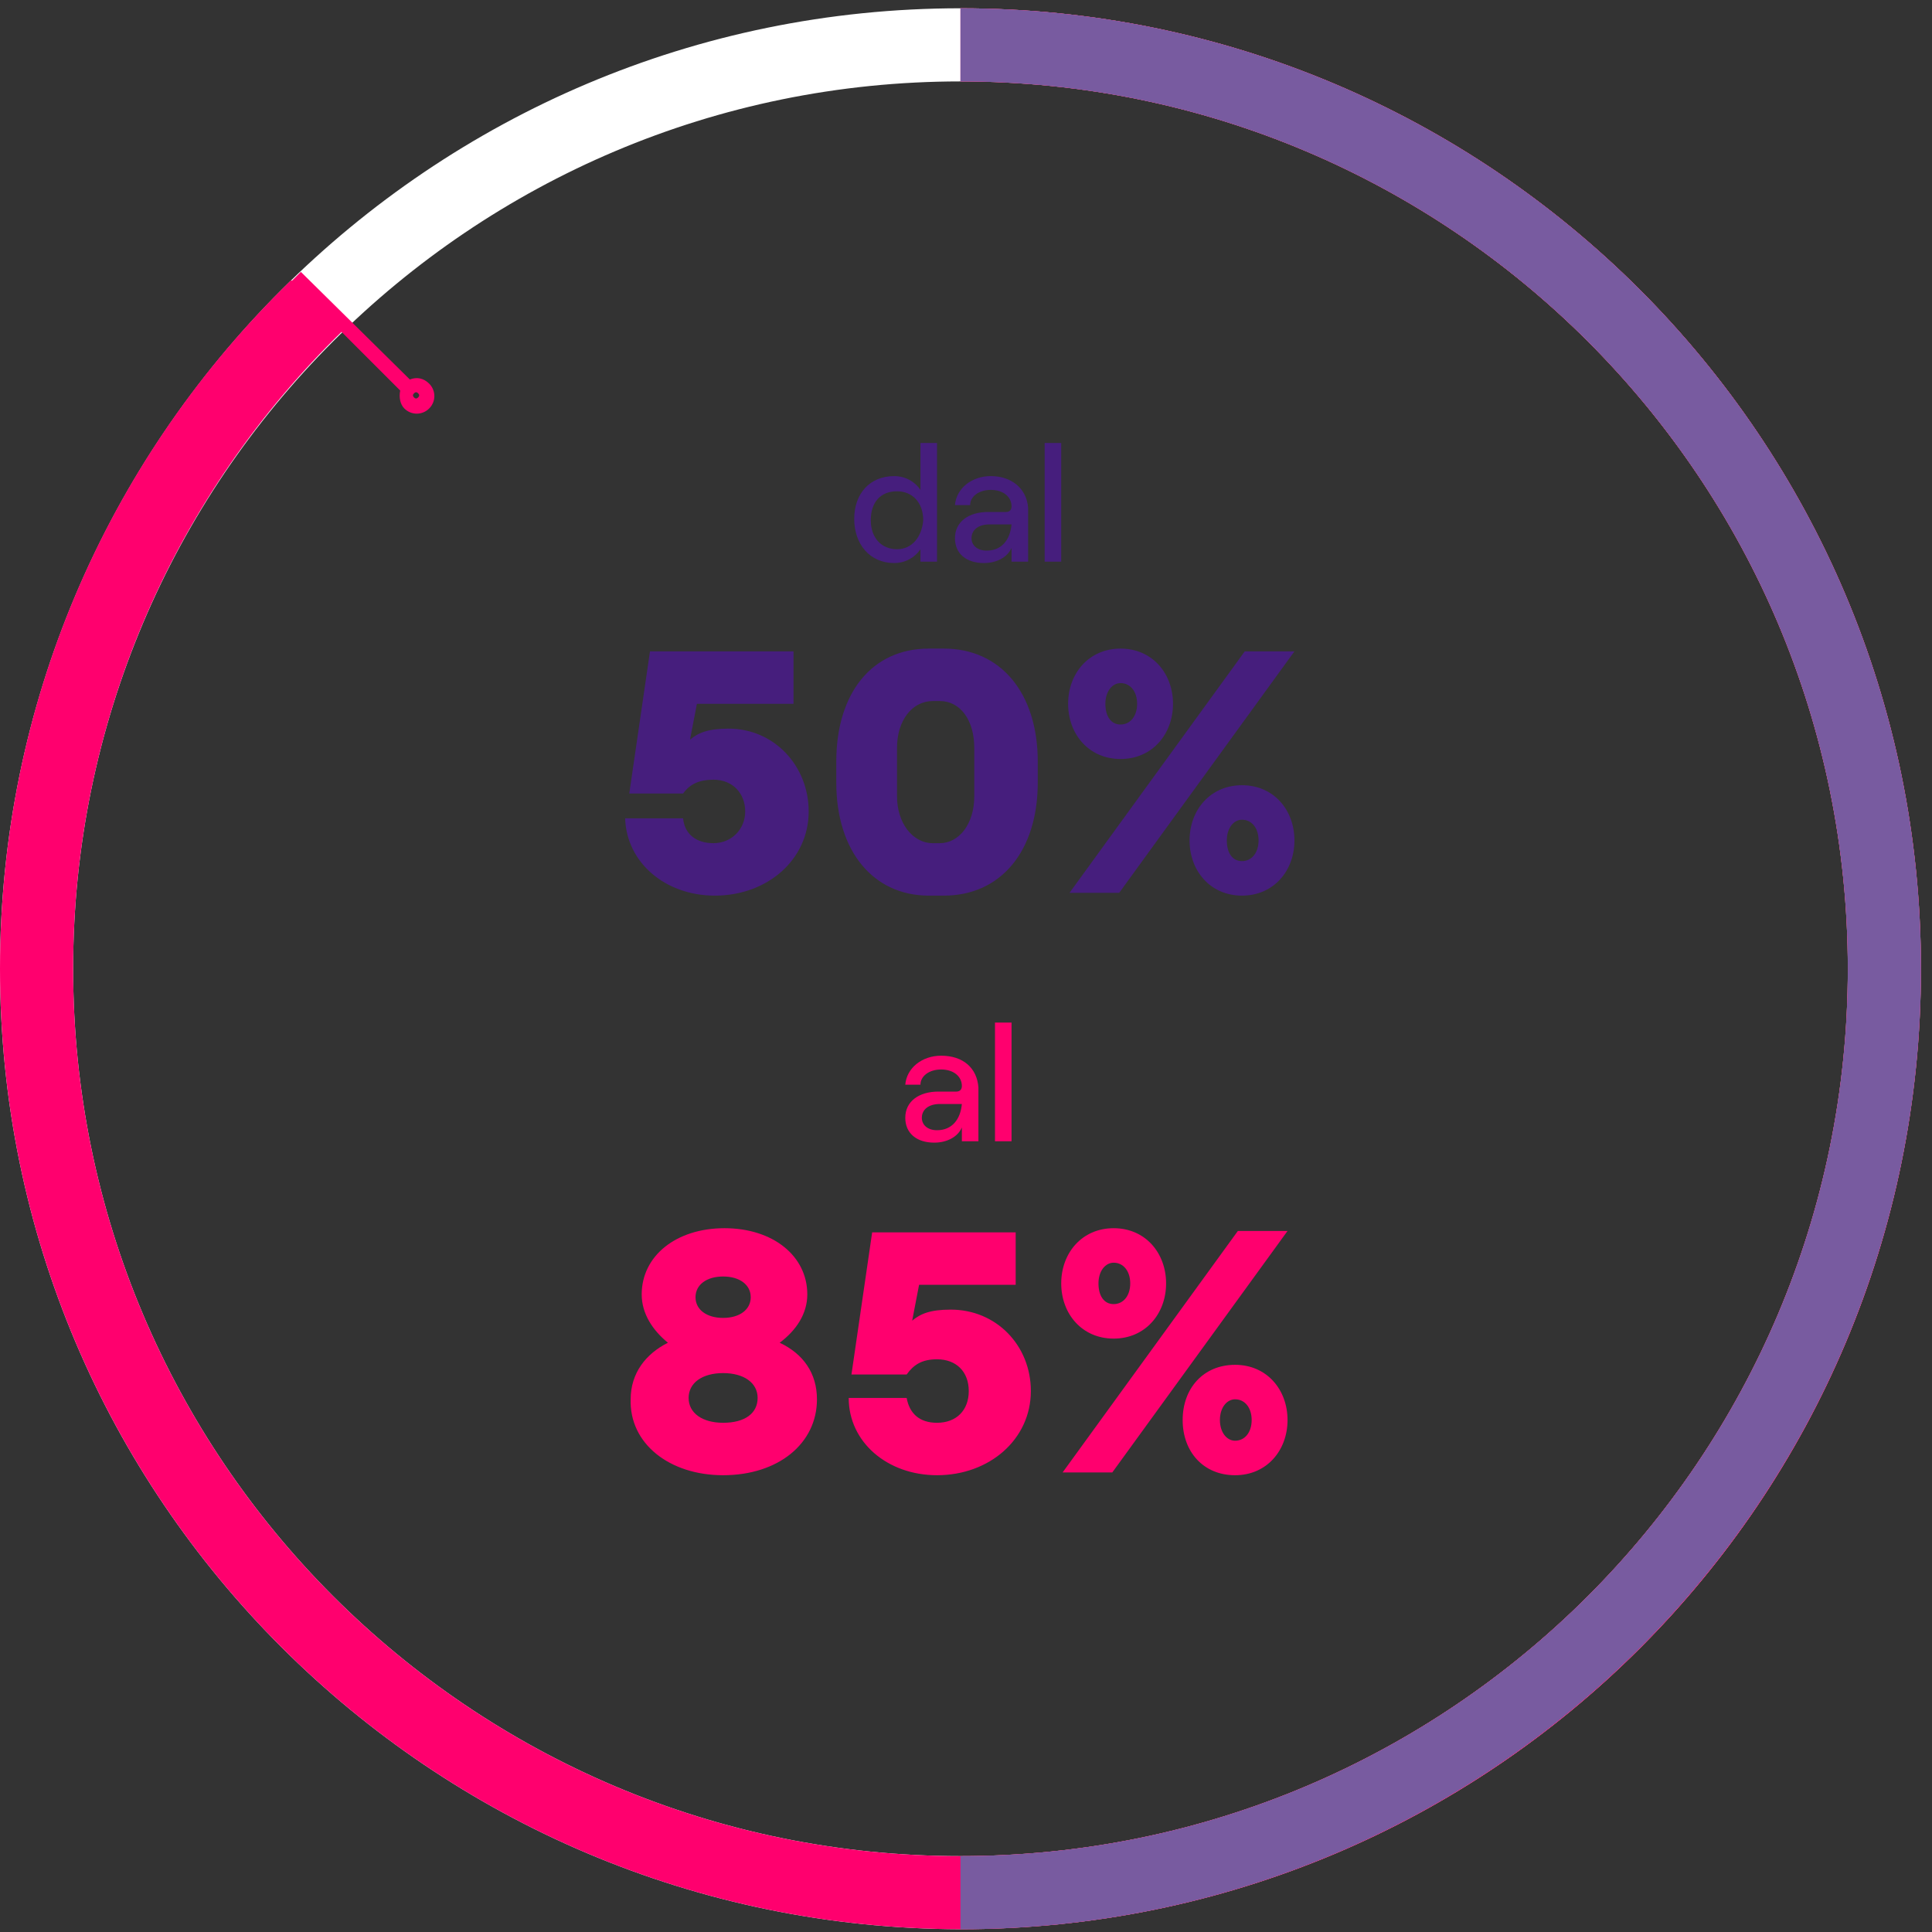
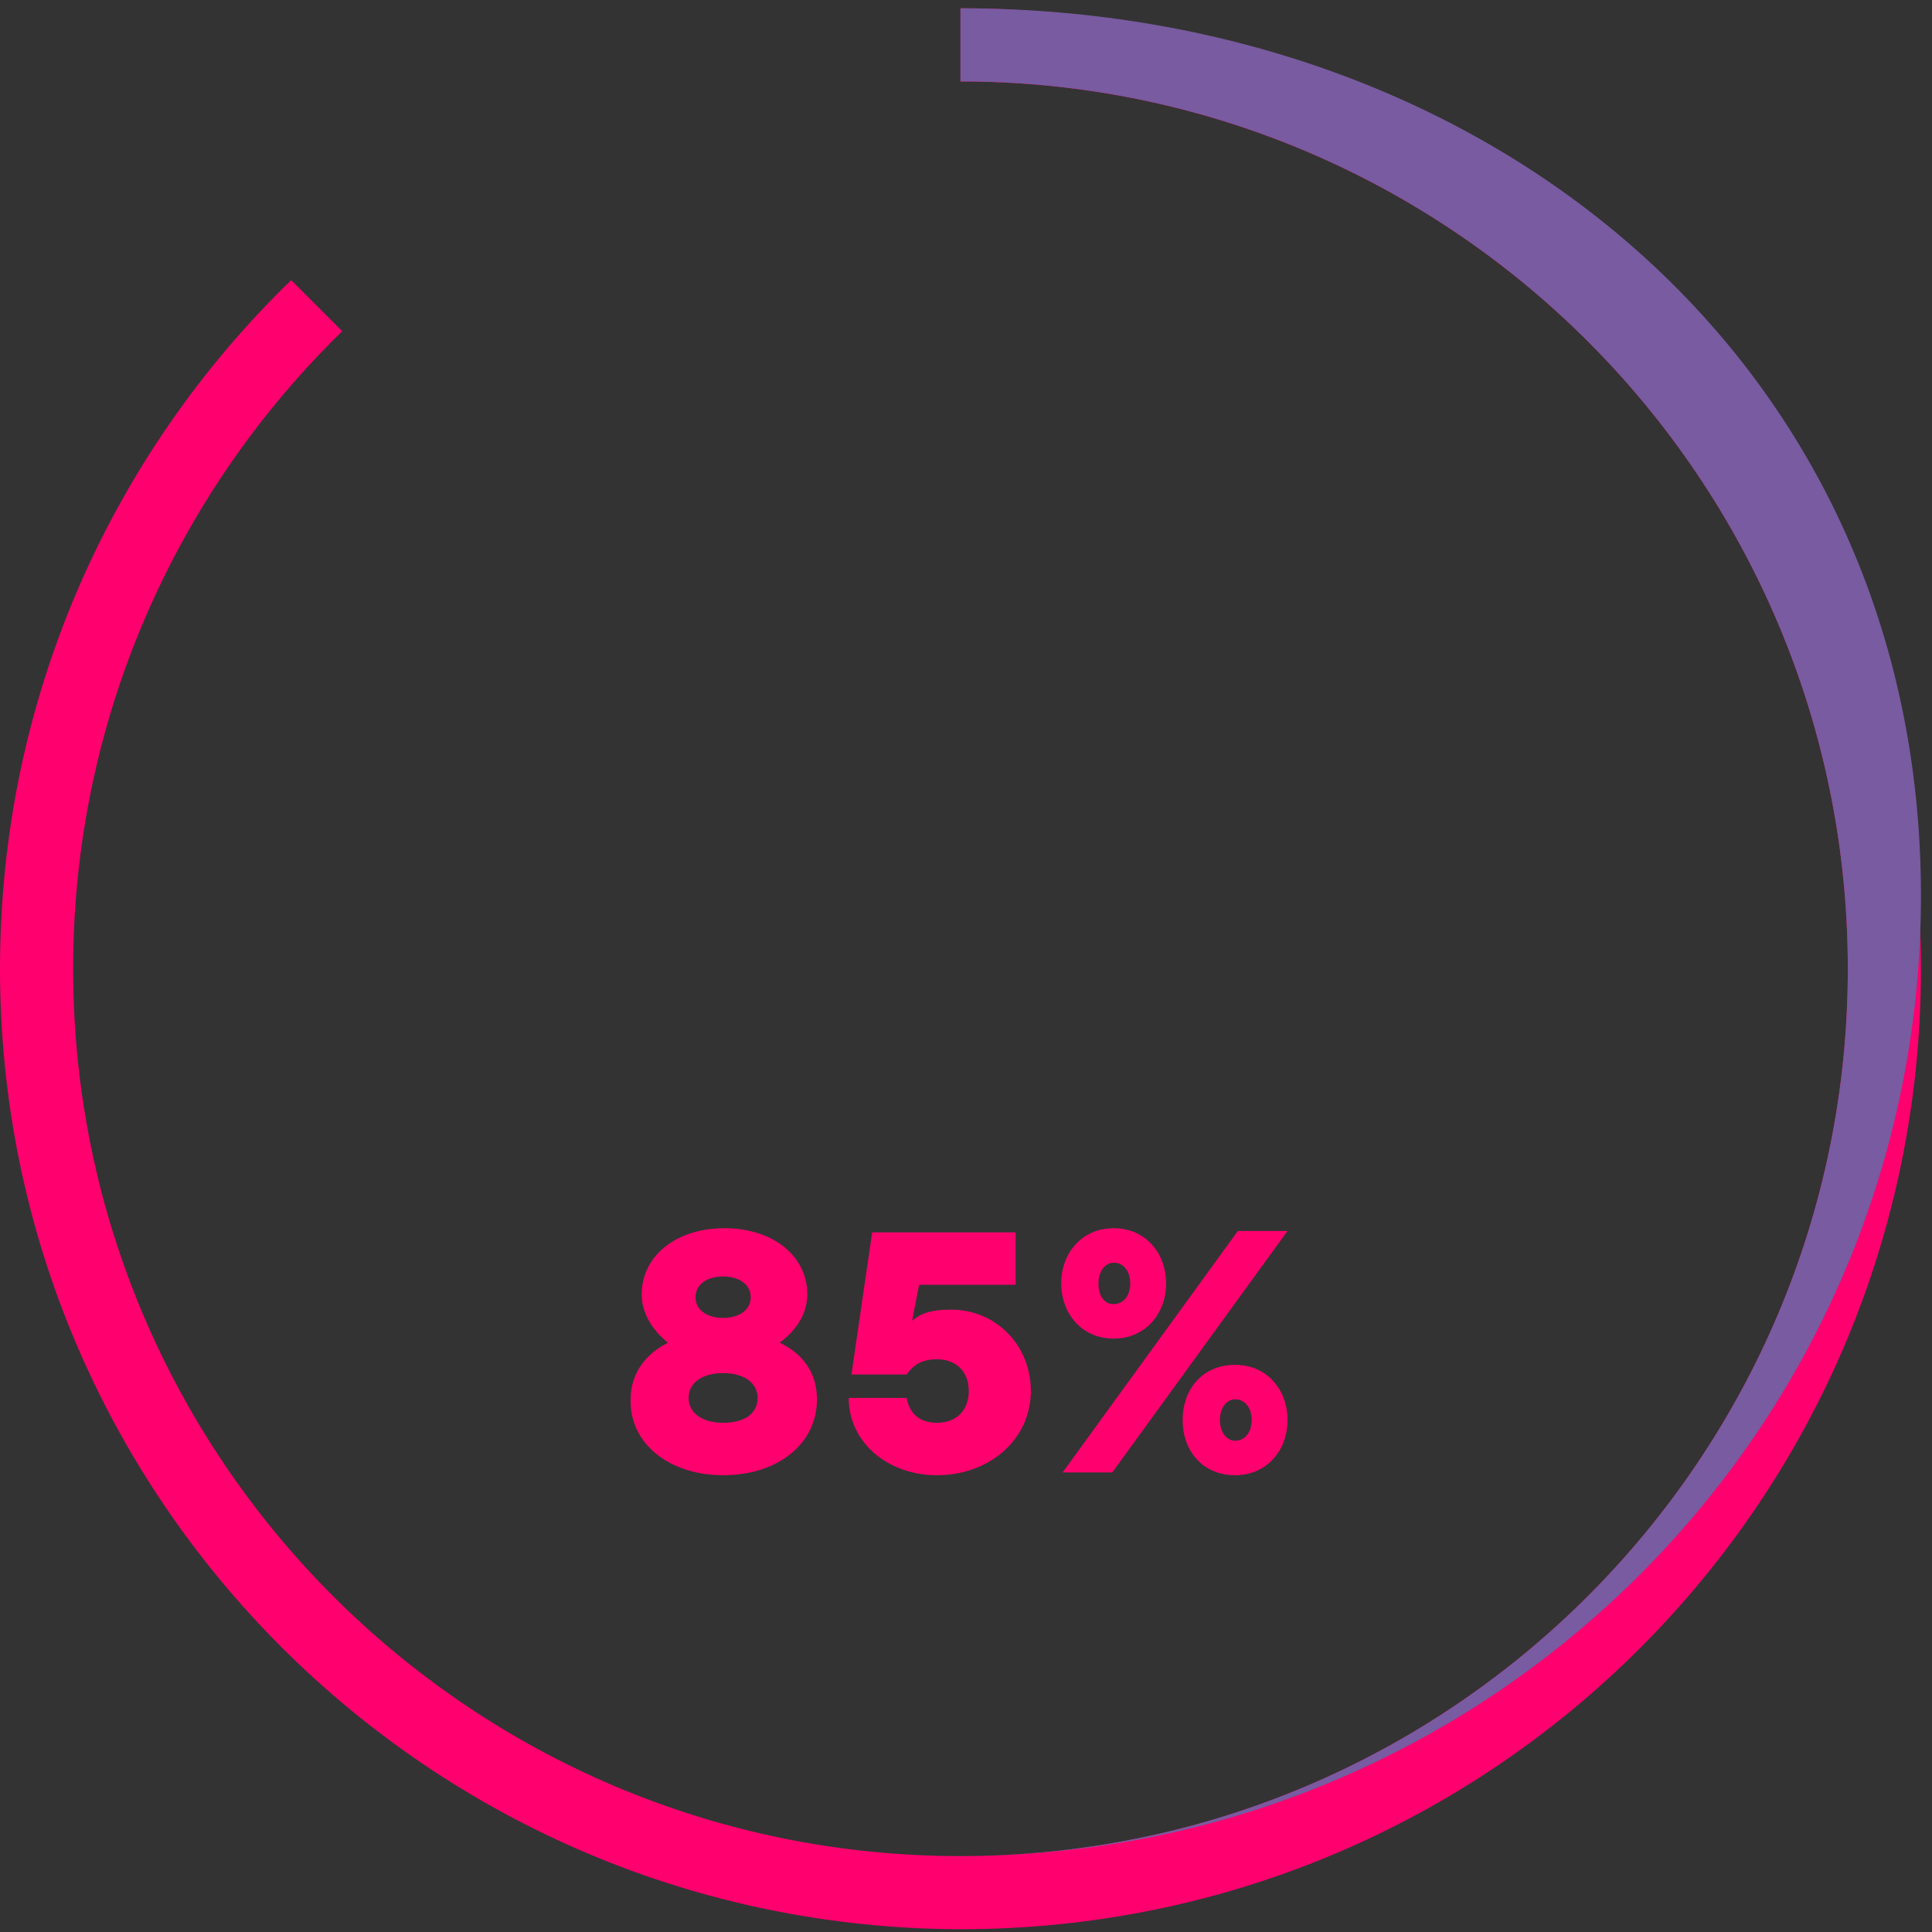
<svg xmlns="http://www.w3.org/2000/svg" version="1.1" id="Livello_1" x="0px" y="0px" viewBox="0 0 140 140" style="enable-background:new 0 0 140 140;" xml:space="preserve">
  <rect x="0" y="0" width="140" height="140" fill="#333333" stroke="none" />
  <style type="text/css">
	.st0{fill:#461E7D;}
	.st1{fill:#FF006E;}
	.st2{fill-rule:evenodd;clip-rule:evenodd;fill:#FFFFFF;}
	.st3{fill:#785BA0;}
	.st4{fill-rule:evenodd;clip-rule:evenodd;fill:#FF006E;}
</style>
-   <path class="st0" d="M64.8,40.8c0.8,0,1.5-0.4,1.9-1v0.9h1.2v-8.6h-1.2v3.4c-0.4-0.6-1.1-1-1.9-1c-1.8,0-2.9,1.3-2.9,3.1  S63,40.8,64.8,40.8z M65,39.8c-1.1,0-1.9-0.8-1.9-2.1c0-1.3,0.7-2.1,1.9-2.1c1.1,0,1.9,0.8,1.9,2.1C66.8,38.9,66.1,39.8,65,39.8z   M71.8,34.5c-1.4,0-2.5,0.9-2.6,2.1h1.1c0-0.6,0.6-1.1,1.5-1.1c0.9,0,1.5,0.5,1.5,1.2c0,0.2-0.1,0.4-0.4,0.4h-1.3  c-1.4,0-2.4,0.7-2.4,1.9c0,1.1,0.8,1.8,2.1,1.8c0.9,0,1.7-0.4,2-1.1v1h1.2v-3.9C74.4,35.4,73.3,34.5,71.8,34.5z M71.5,39.9  c-0.7,0-1.1-0.4-1.1-0.9c0-0.6,0.5-1,1.3-1h1.6V38C73.2,39.1,72.6,39.9,71.5,39.9z M76.9,40.7v-8.6h-1.2v8.6H76.9z" />
-   <path class="st0" d="M51.8,64.9c3.8,0,6.8-2.6,6.8-6.1c0-3.3-2.5-6-5.8-6c-1.5,0-2.2,0.3-2.8,0.8l0.5-2.6h7v-3.8H47.1l-1.5,10.3h3.9  c0.5-0.7,1.2-1,2.2-1c1.4,0,2.3,1,2.3,2.3s-1,2.3-2.3,2.3c-1.3,0-2.1-0.7-2.2-1.8h-4.2C45.4,62.5,48.2,64.9,51.8,64.9z M68.4,64.9  c4.1,0,6.8-3.2,6.8-8.2v-1.5c0-5-2.7-8.2-6.8-8.2h-1.1c-4.1,0-6.7,3.2-6.7,8.2v1.5c0,5,2.7,8.2,6.7,8.2H68.4z M67.6,61.1  c-1.5,0-2.6-1.5-2.6-3.4v-3.5c0-2,1.1-3.4,2.6-3.4h0.5c1.5,0,2.5,1.4,2.5,3.4v3.5c0,2-1.1,3.4-2.5,3.4H67.6z M81.2,55  c2.3,0,3.8-1.8,3.8-4s-1.5-4-3.8-4c-2.3,0-3.8,1.8-3.8,4S78.9,55,81.2,55z M93.8,47.2h-3.6L77.5,64.7h3.6L93.8,47.2z M81.2,52.5  c-0.7,0-1.1-0.6-1.1-1.5s0.5-1.5,1.1-1.5c0.7,0,1.2,0.6,1.2,1.5S81.9,52.5,81.2,52.5z M90,64.9c2.3,0,3.8-1.8,3.8-4s-1.5-4-3.8-4  c-2.3,0-3.8,1.8-3.8,4S87.7,64.9,90,64.9z M90,62.4c-0.7,0-1.1-0.6-1.1-1.5s0.5-1.5,1.1-1.5c0.7,0,1.2,0.6,1.2,1.5  S90.7,62.4,90,62.4z" />
-   <path class="st1" d="M68.2,76.5c-1.4,0-2.5,0.9-2.6,2.1h1.1c0-0.6,0.6-1.1,1.5-1.1c0.9,0,1.5,0.5,1.5,1.2c0,0.2-0.1,0.4-0.4,0.4H68  c-1.4,0-2.4,0.7-2.4,1.9c0,1.1,0.8,1.8,2.1,1.8c0.9,0,1.7-0.4,2-1.1v1h1.2v-3.9C70.8,77.4,69.8,76.5,68.2,76.5z M67.9,81.9  c-0.7,0-1.1-0.4-1.1-0.9c0-0.6,0.5-1,1.3-1h1.6V80C69.6,81.1,69,81.9,67.9,81.9z M73.3,82.7v-8.6h-1.2v8.6H73.3z" />
  <path class="st1" d="M52.4,106.9c4,0,6.8-2.3,6.8-5.5c0-1.9-1-3.3-2.7-4.1c1.2-0.9,2-2.1,2-3.5c0-2.8-2.5-4.8-6-4.8s-6,2-6,4.8  c0,1.4,0.8,2.6,1.9,3.5c-1.6,0.8-2.7,2.2-2.7,4.1C45.6,104.6,48.5,106.9,52.4,106.9z M52.4,95.5c-1.2,0-2-0.6-2-1.5  c0-0.9,0.8-1.5,2-1.5s2,0.6,2,1.5C54.4,94.9,53.6,95.5,52.4,95.5z M52.4,103.1c-1.5,0-2.5-0.7-2.5-1.8s1-1.8,2.5-1.8  c1.5,0,2.5,0.7,2.5,1.8S54,103.1,52.4,103.1z M67.9,106.9c3.8,0,6.8-2.6,6.8-6.1c0-3.3-2.5-5.9-5.8-5.9c-1.5,0-2.2,0.3-2.8,0.8  l0.5-2.6h7v-3.8H63.2l-1.5,10.3h4c0.5-0.7,1.1-1.1,2.2-1.1c1.4,0,2.3,0.9,2.3,2.3c0,1.4-0.9,2.3-2.3,2.3c-1.3,0-2-0.7-2.2-1.8h-4.2  C61.5,104.5,64.3,106.9,67.9,106.9z M80.7,97c2.3,0,3.8-1.8,3.8-4s-1.5-4-3.8-4c-2.3,0-3.8,1.8-3.8,4S78.4,97,80.7,97z M93.3,89.2  h-3.6L77,106.7h3.6L93.3,89.2z M80.7,94.5c-0.7,0-1.1-0.6-1.1-1.5s0.5-1.5,1.1-1.5c0.7,0,1.2,0.6,1.2,1.5S81.4,94.5,80.7,94.5z   M89.5,106.9c2.3,0,3.8-1.8,3.8-4s-1.5-4-3.8-4c-2.3,0-3.8,1.7-3.8,4S87.2,106.9,89.5,106.9z M89.5,104.4c-0.6,0-1.1-0.6-1.1-1.5  s0.5-1.5,1.1-1.5c0.7,0,1.2,0.6,1.2,1.5S90.2,104.4,89.5,104.4z" />
-   <path class="st2" d="M69.6,5.9C34.1,5.9,5.3,34.7,5.3,70.2c0,35.5,28.8,64.3,64.3,64.3s64.3-28.8,64.3-64.3  C133.9,34.7,105.1,5.9,69.6,5.9z M0,70.2C0,31.8,31.2,0.6,69.6,0.6c38.4,0,69.6,31.1,69.6,69.6s-31.1,69.6-69.6,69.6  C31.2,139.7,0,108.6,0,70.2z" />
  <path class="st1" d="M5.3,70.2c0,35.5,28.8,64.3,64.3,64.3s64.3-28.8,64.3-64.3c0-35.5-28.8-64.3-64.3-64.3V0.6  c38.4,0,69.6,31.1,69.6,69.6s-31.1,69.6-69.6,69.6C31.2,139.7,0,108.6,0,70.2c0-19.6,8.1-37.3,21.1-49.9l3.7,3.7  C12.8,35.7,5.3,52.1,5.3,70.2z" />
-   <path class="st3" d="M69.6,5.9c35.5,0,64.3,28.8,64.3,64.3c0,35.5-28.8,64.3-64.3,64.3v5.3c38.4,0,69.6-31.1,69.6-69.6  S108,0.6,69.6,0.6V5.9z" />
-   <path class="st4" d="M30.3,28.5c-0.1-0.1-0.2-0.1-0.3,0c-0.1,0.1-0.1,0.2,0,0.3c0.1,0.1,0.2,0.1,0.3,0  C30.4,28.7,30.4,28.6,30.3,28.5z M29.7,27.5c0.5-0.2,1-0.1,1.4,0.3c0.5,0.5,0.5,1.3,0,1.8s-1.3,0.5-1.8,0c-0.3-0.3-0.4-0.8-0.3-1.3  l-7.9-7.9l0.7-0.7L29.7,27.5z" />
+   <path class="st3" d="M69.6,5.9c35.5,0,64.3,28.8,64.3,64.3c0,35.5-28.8,64.3-64.3,64.3c38.4,0,69.6-31.1,69.6-69.6  S108,0.6,69.6,0.6V5.9z" />
</svg>